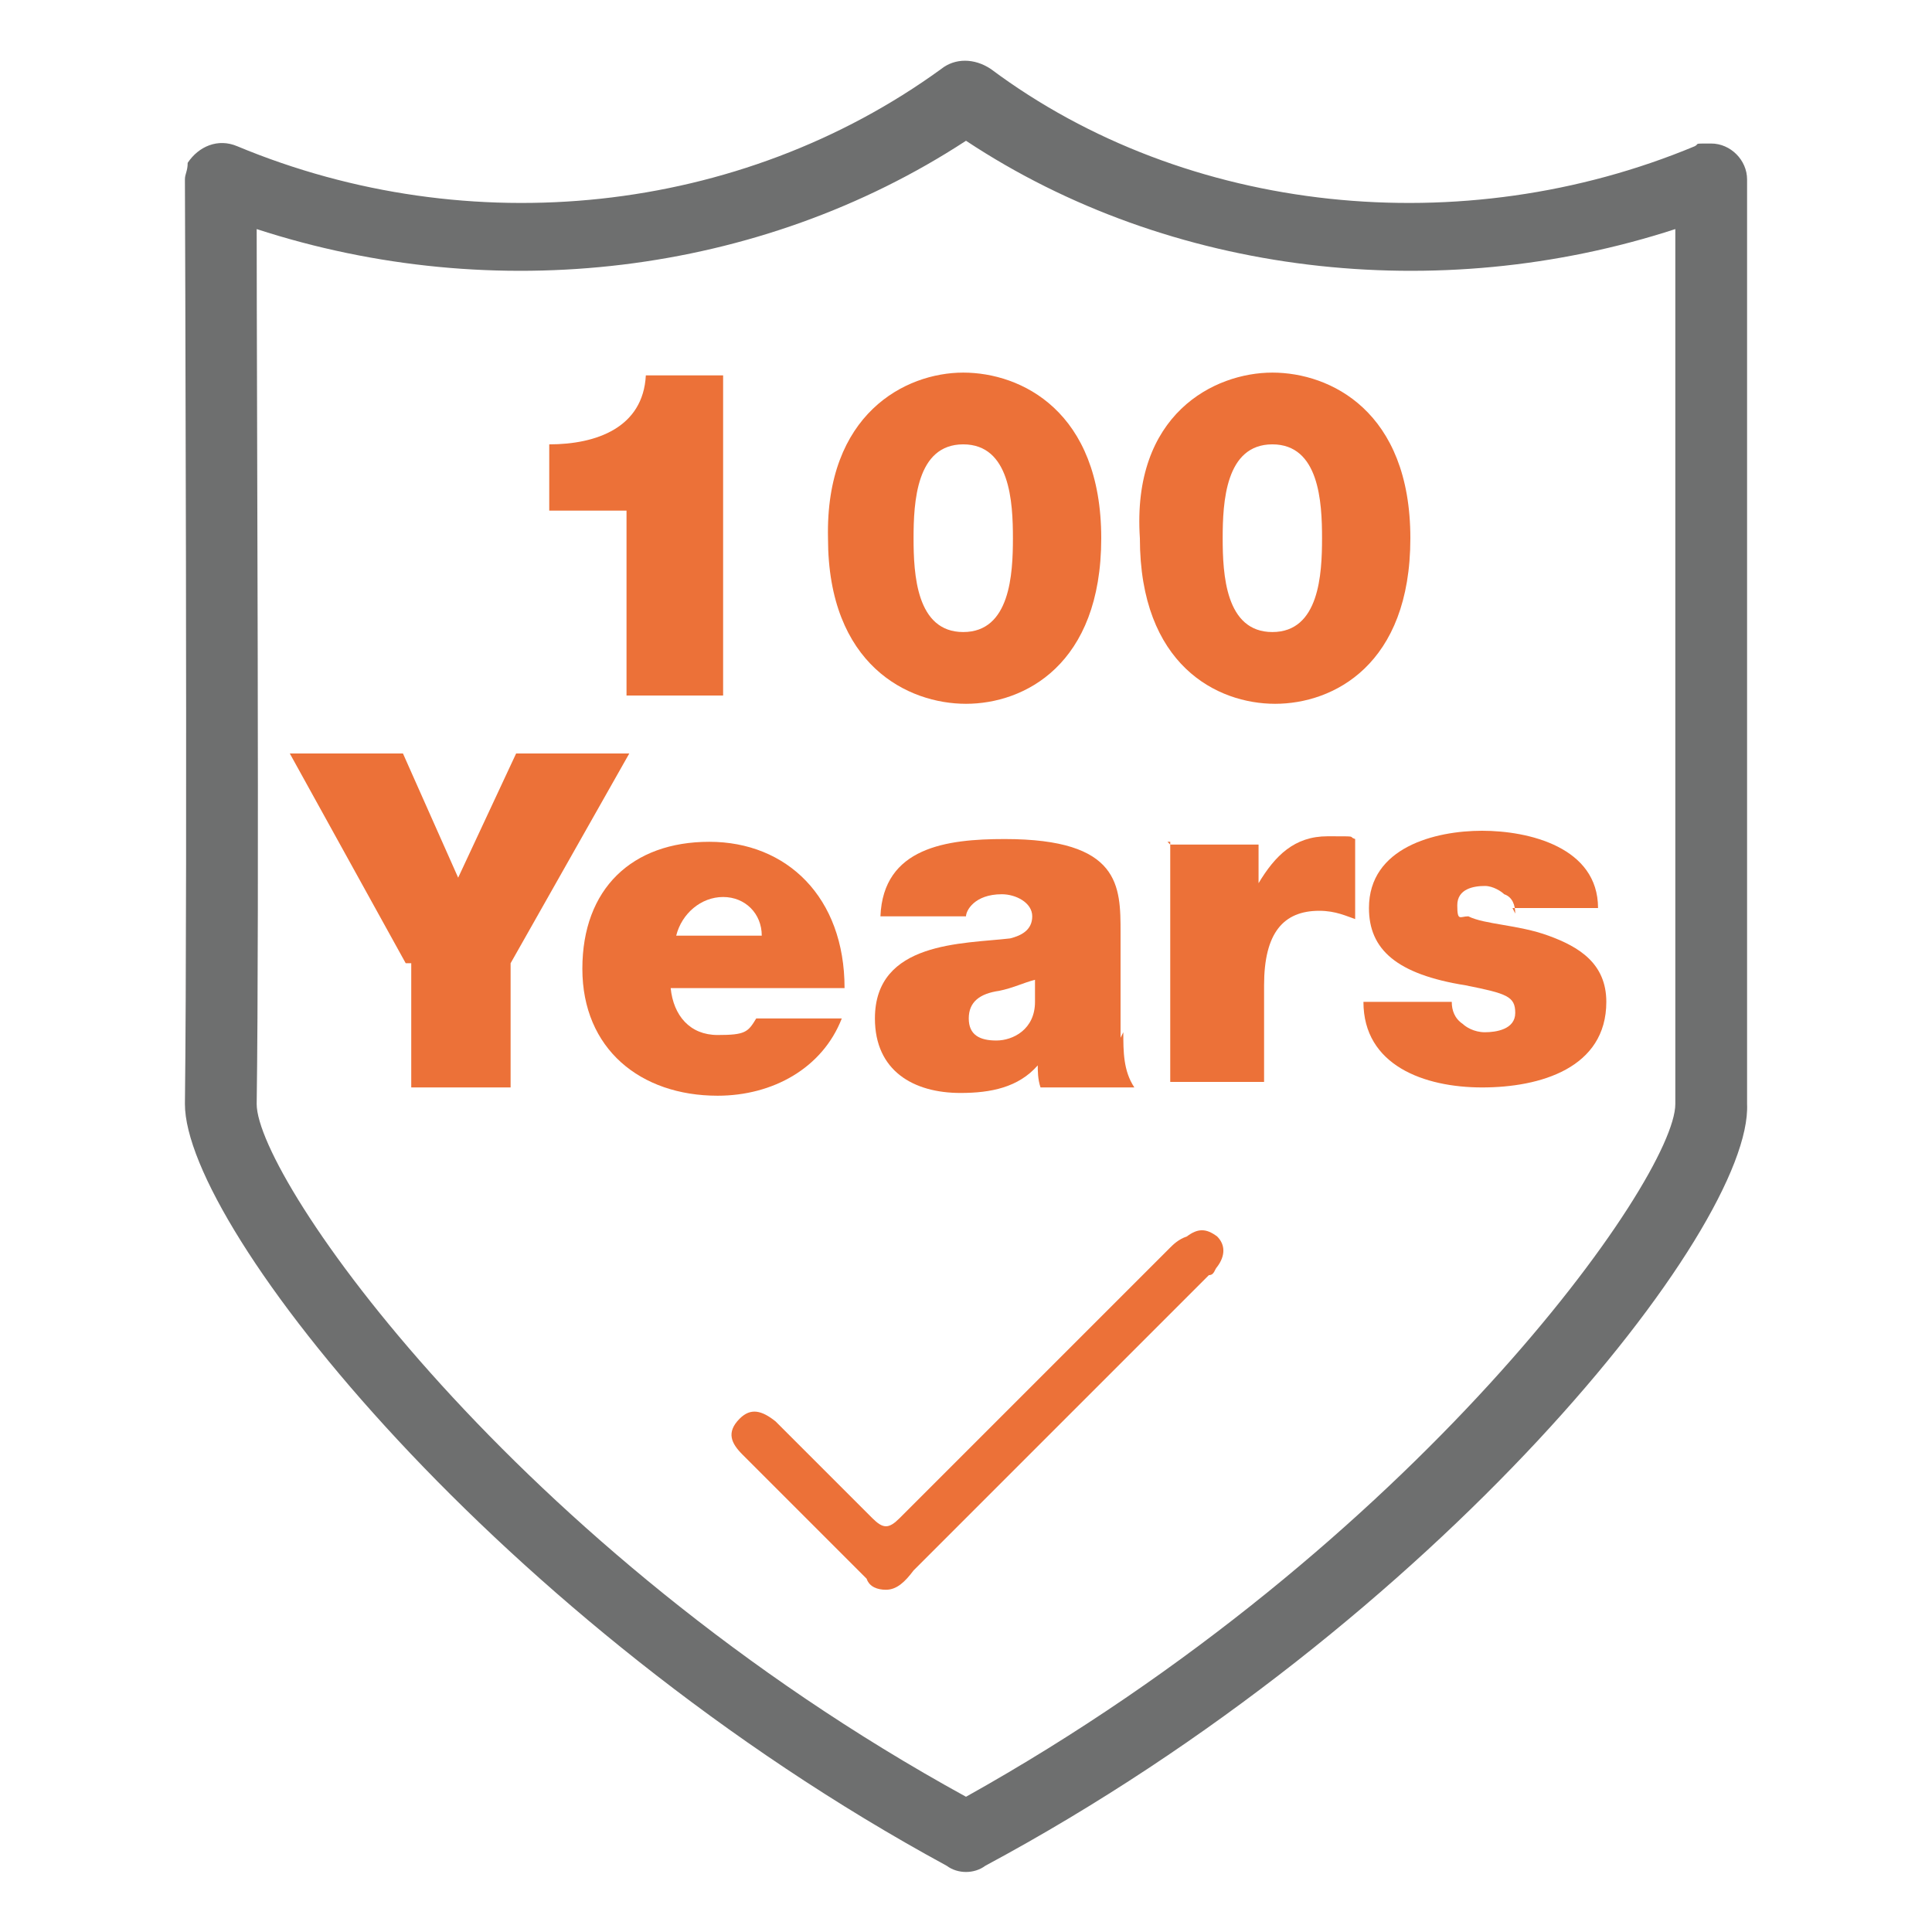
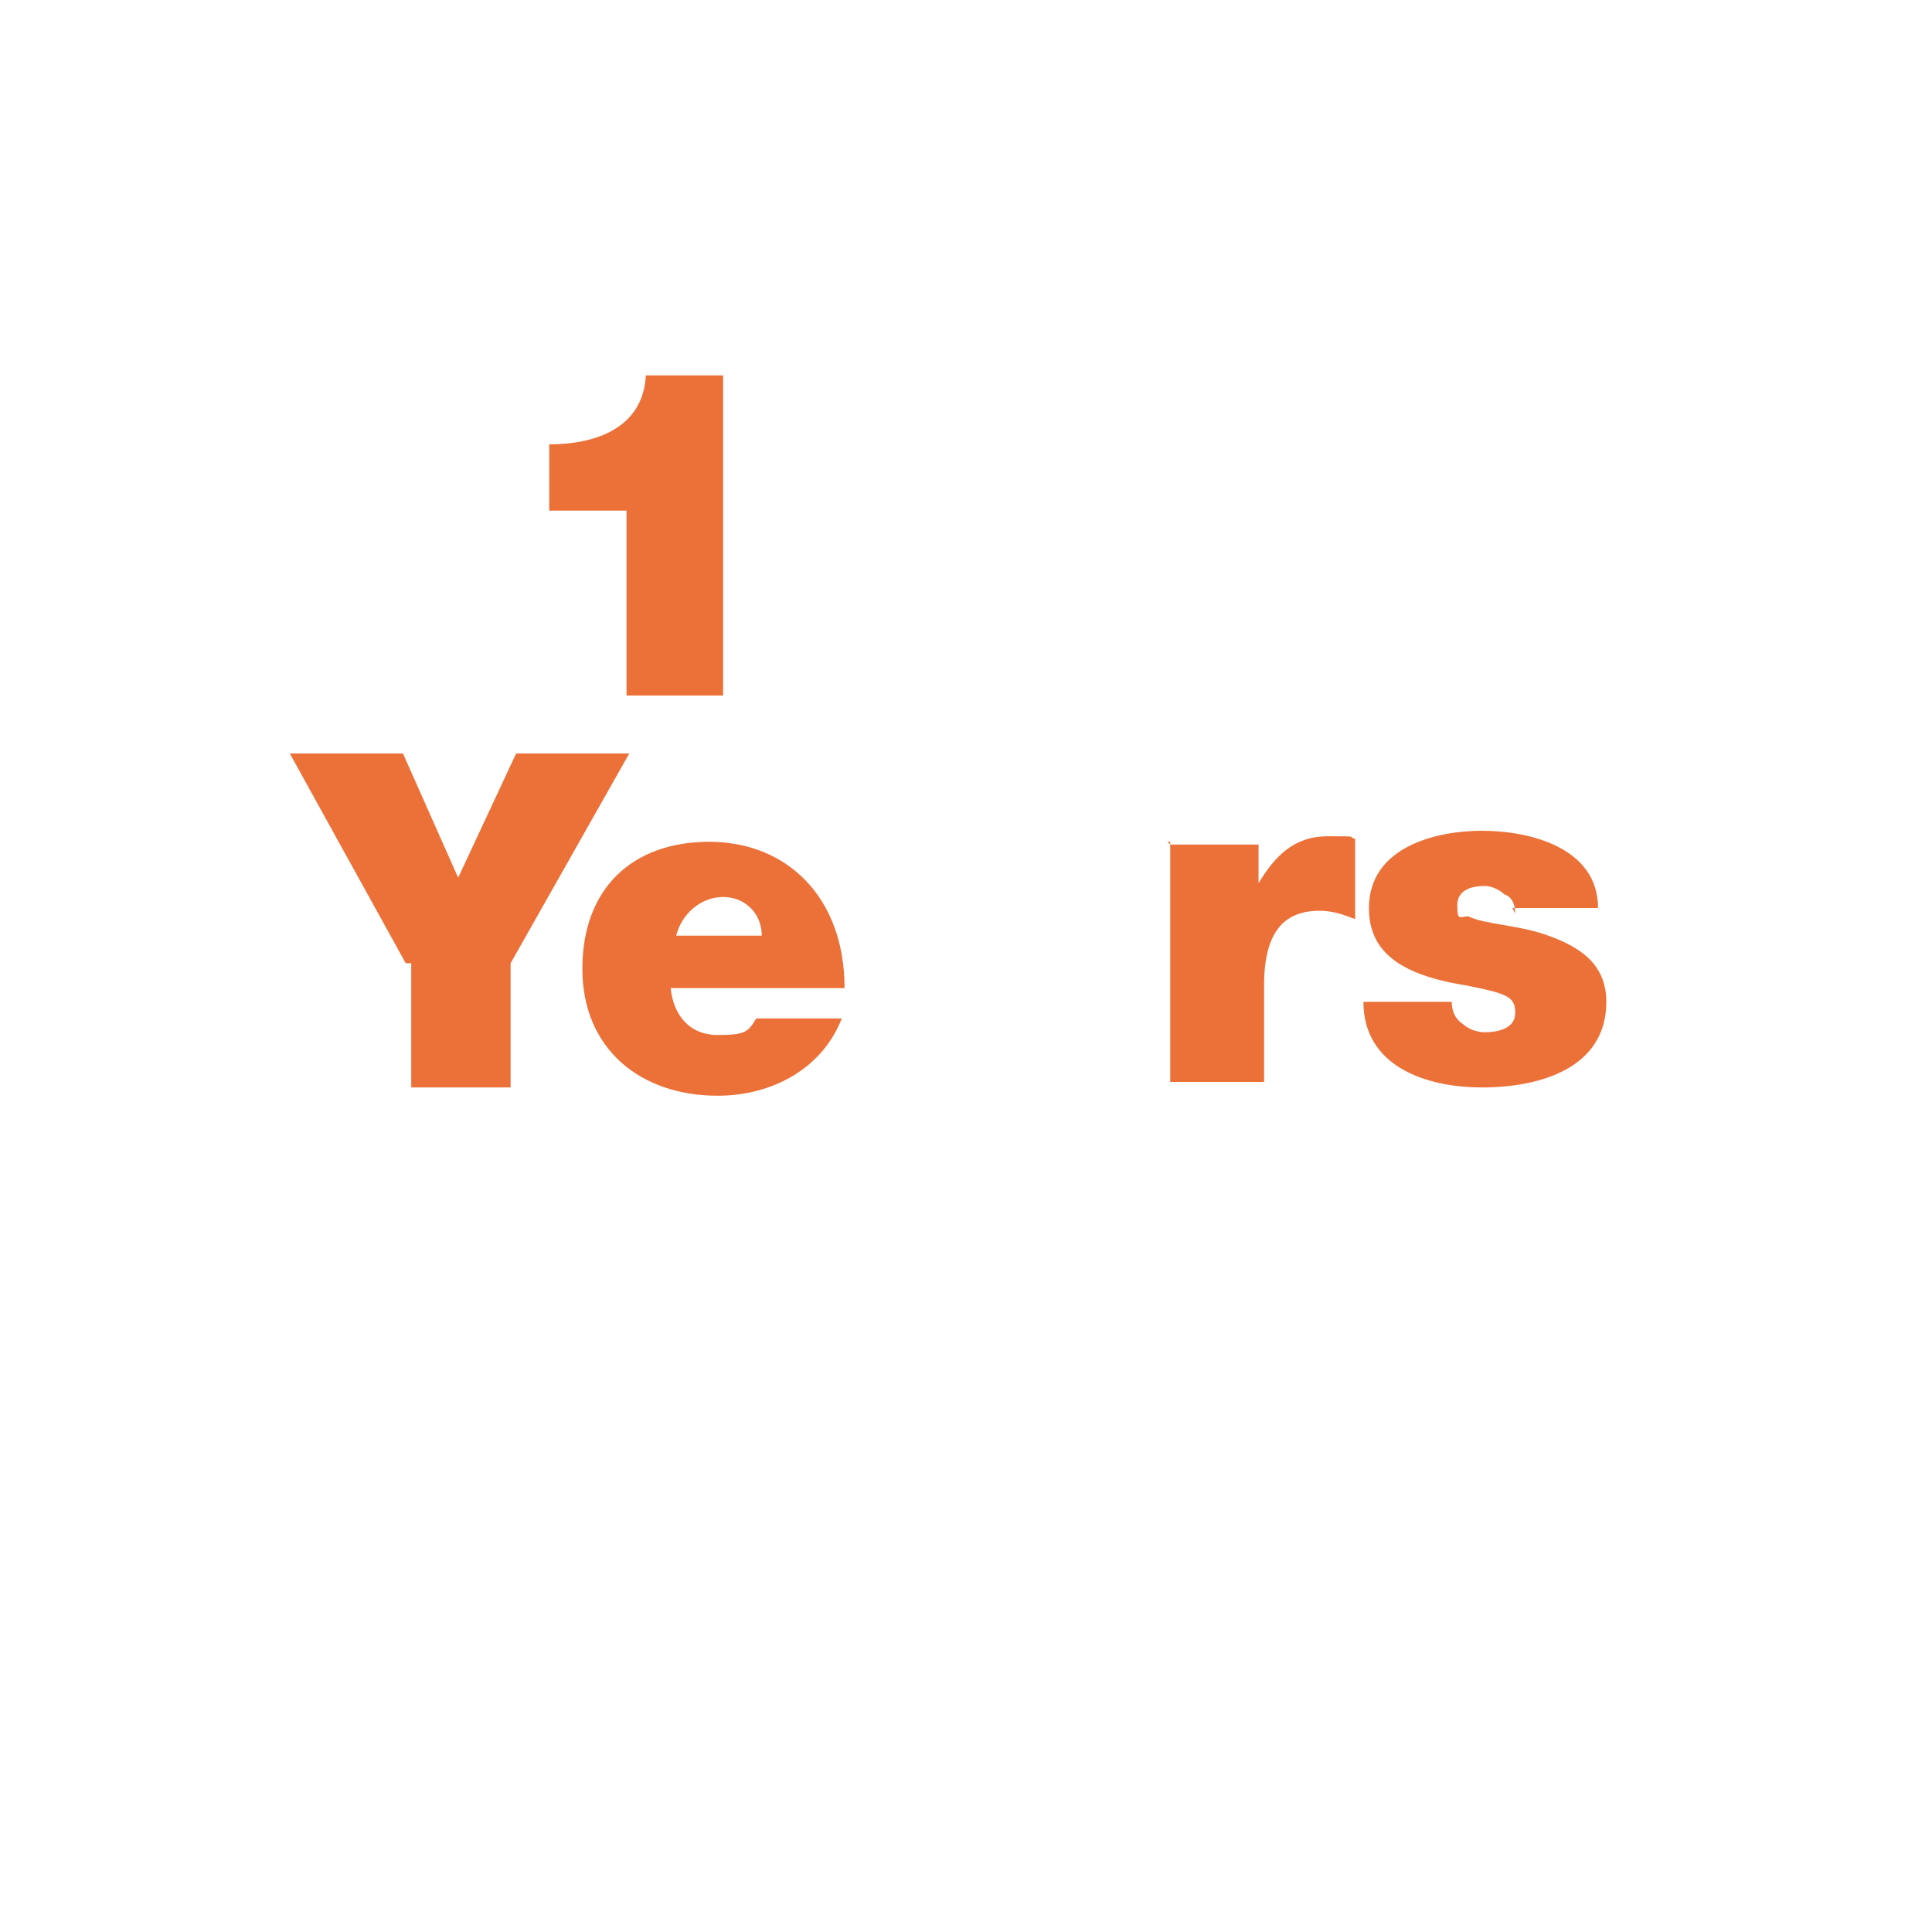
<svg xmlns="http://www.w3.org/2000/svg" version="1.1" viewBox="0 0 70 70">
  <defs>
    <style>
      .cls-1 {
        fill: #ec7138;
      }

      .cls-2 {
        fill: #6e6f6f;
      }
    </style>
  </defs>
  <g>
    <g id="Layer_1">
      <g>
-         <path class="cls-2" d="M63.3,6.5c0-.7-.6-1.3-1.3-1.3s-.4,0-.6.1c-8.4,3.5-18.4,2.5-25.5-2.8-.6-.4-1.3-.4-1.8,0-7.3,5.3-17.1,6.3-25.5,2.8-.7-.3-1.4,0-1.8.6,0,.3-.1.4-.1.6,0,.3.1,25.2,0,33.5,0,4.5,11.4,18.8,27.6,27.6.4.3,1,.3,1.4,0,16.4-8.8,27.8-23.1,27.6-27.6,0-8.3,0-33.2,0-33.5ZM60.7,40c0,2.7-9.4,16-25.7,25.1-16.4-9-25.7-22.4-25.7-25.1.1-7,0-25.8,0-31.7,8.6,2.8,18.2,1.7,25.7-3.2,7.4,4.9,17.1,6,25.7,3.2v31.7Z" />
        <g>
          <path class="cls-1" d="M22.7,18.5h-2.8v-2.4c1.7,0,3.4-.6,3.5-2.5h2.8v11.6h-3.5v-6.7Z" />
-           <path class="cls-1" d="M34.9,13.5c2.1,0,5,1.4,5,6s-2.8,6-4.9,6-5-1.4-5-6c-.1-4.5,2.8-6,4.9-6ZM34.9,22.9c1.7,0,1.8-2.1,1.8-3.4s-.1-3.4-1.8-3.4-1.8,2.1-1.8,3.4.1,3.4,1.8,3.4Z" />
-           <path class="cls-1" d="M46.1,13.5c2.1,0,5,1.4,5,6s-2.8,6-4.9,6-4.9-1.4-4.9-6c-.3-4.5,2.7-6,4.8-6ZM46.1,22.9c1.7,0,1.8-2.1,1.8-3.4s-.1-3.4-1.8-3.4-1.8,2.1-1.8,3.4.1,3.4,1.8,3.4Z" />
          <path class="cls-1" d="M14.7,34.9l-4.2-7.6h4.1l2,4.5,2.1-4.5h4.1l-4.3,7.6v4.5h-3.6v-4.5Z" />
          <path class="cls-1" d="M24.3,35.8c.1,1,.7,1.7,1.7,1.7s1.1-.1,1.4-.6h3.1c-.7,1.8-2.5,2.8-4.5,2.8-2.8,0-4.9-1.7-4.9-4.6s1.8-4.6,4.6-4.6,4.9,2,4.9,5.3c0,0-6.3,0-6.3,0ZM27.6,33.9c0-.8-.6-1.4-1.4-1.4s-1.5.6-1.7,1.4h3.1Z" />
-           <path class="cls-1" d="M40.7,37.4c0,.7,0,1.4.4,2h-3.4c-.1-.3-.1-.6-.1-.8h0c-.7.8-1.7,1-2.8,1-1.7,0-3.1-.8-3.1-2.7,0-2.8,3.2-2.7,4.9-2.9.4-.1.8-.3.8-.8s-.6-.8-1.1-.8c-1,0-1.3.6-1.3.8h-3.1c.1-2.5,2.4-2.8,4.5-2.8,4.2,0,4.2,1.7,4.2,3.4v3.8ZM37.5,35.5c-.4.1-.8.3-1.3.4-.7.1-1.1.4-1.1,1s.4.8,1,.8,1.4-.4,1.4-1.4v-.8Z" />
          <path class="cls-1" d="M42.4,30.6h3.2v1.4h0c.6-1,1.3-1.7,2.5-1.7s.7,0,1,.1v2.9c-.3-.1-.7-.3-1.3-.3-1.3,0-2,.8-2,2.7v3.5h-3.4v-8.7h-.1Z" />
          <path class="cls-1" d="M54.9,33.1c0-.3-.1-.6-.4-.7-.1-.1-.4-.3-.7-.3-.4,0-1,.1-1,.7s.1.4.4.4c.6.3,1.8.3,2.9.7s2.1,1,2.1,2.4c0,2.4-2.4,3.1-4.5,3.1s-4.3-.8-4.3-3.1h3.2c0,.3.1.6.4.8.1.1.4.3.8.3s1.1-.1,1.1-.7-.3-.7-1.8-1c-2.5-.4-3.5-1.3-3.5-2.8,0-2.2,2.4-2.8,4.1-2.8s4.2.6,4.2,2.8h-3.1,0Z" />
        </g>
-         <path class="cls-1" d="M32.1,57.6c-.3,0-.6-.1-.7-.4-1.5-1.5-2.9-2.9-4.5-4.5-.4-.4-.6-.8-.1-1.3.4-.4.8-.3,1.3.1l3.5,3.5c.4.4.6.4,1,0,3.2-3.2,6.6-6.6,9.8-9.8.1-.1.3-.3.6-.4.4-.3.7-.3,1.1,0,.3.3.3.7,0,1.1-.1.1-.1.3-.3.3-3.5,3.5-7.1,7.1-10.7,10.7-.3.4-.6.7-1,.7Z" />
      </g>
    </g>
  </g>
</svg>